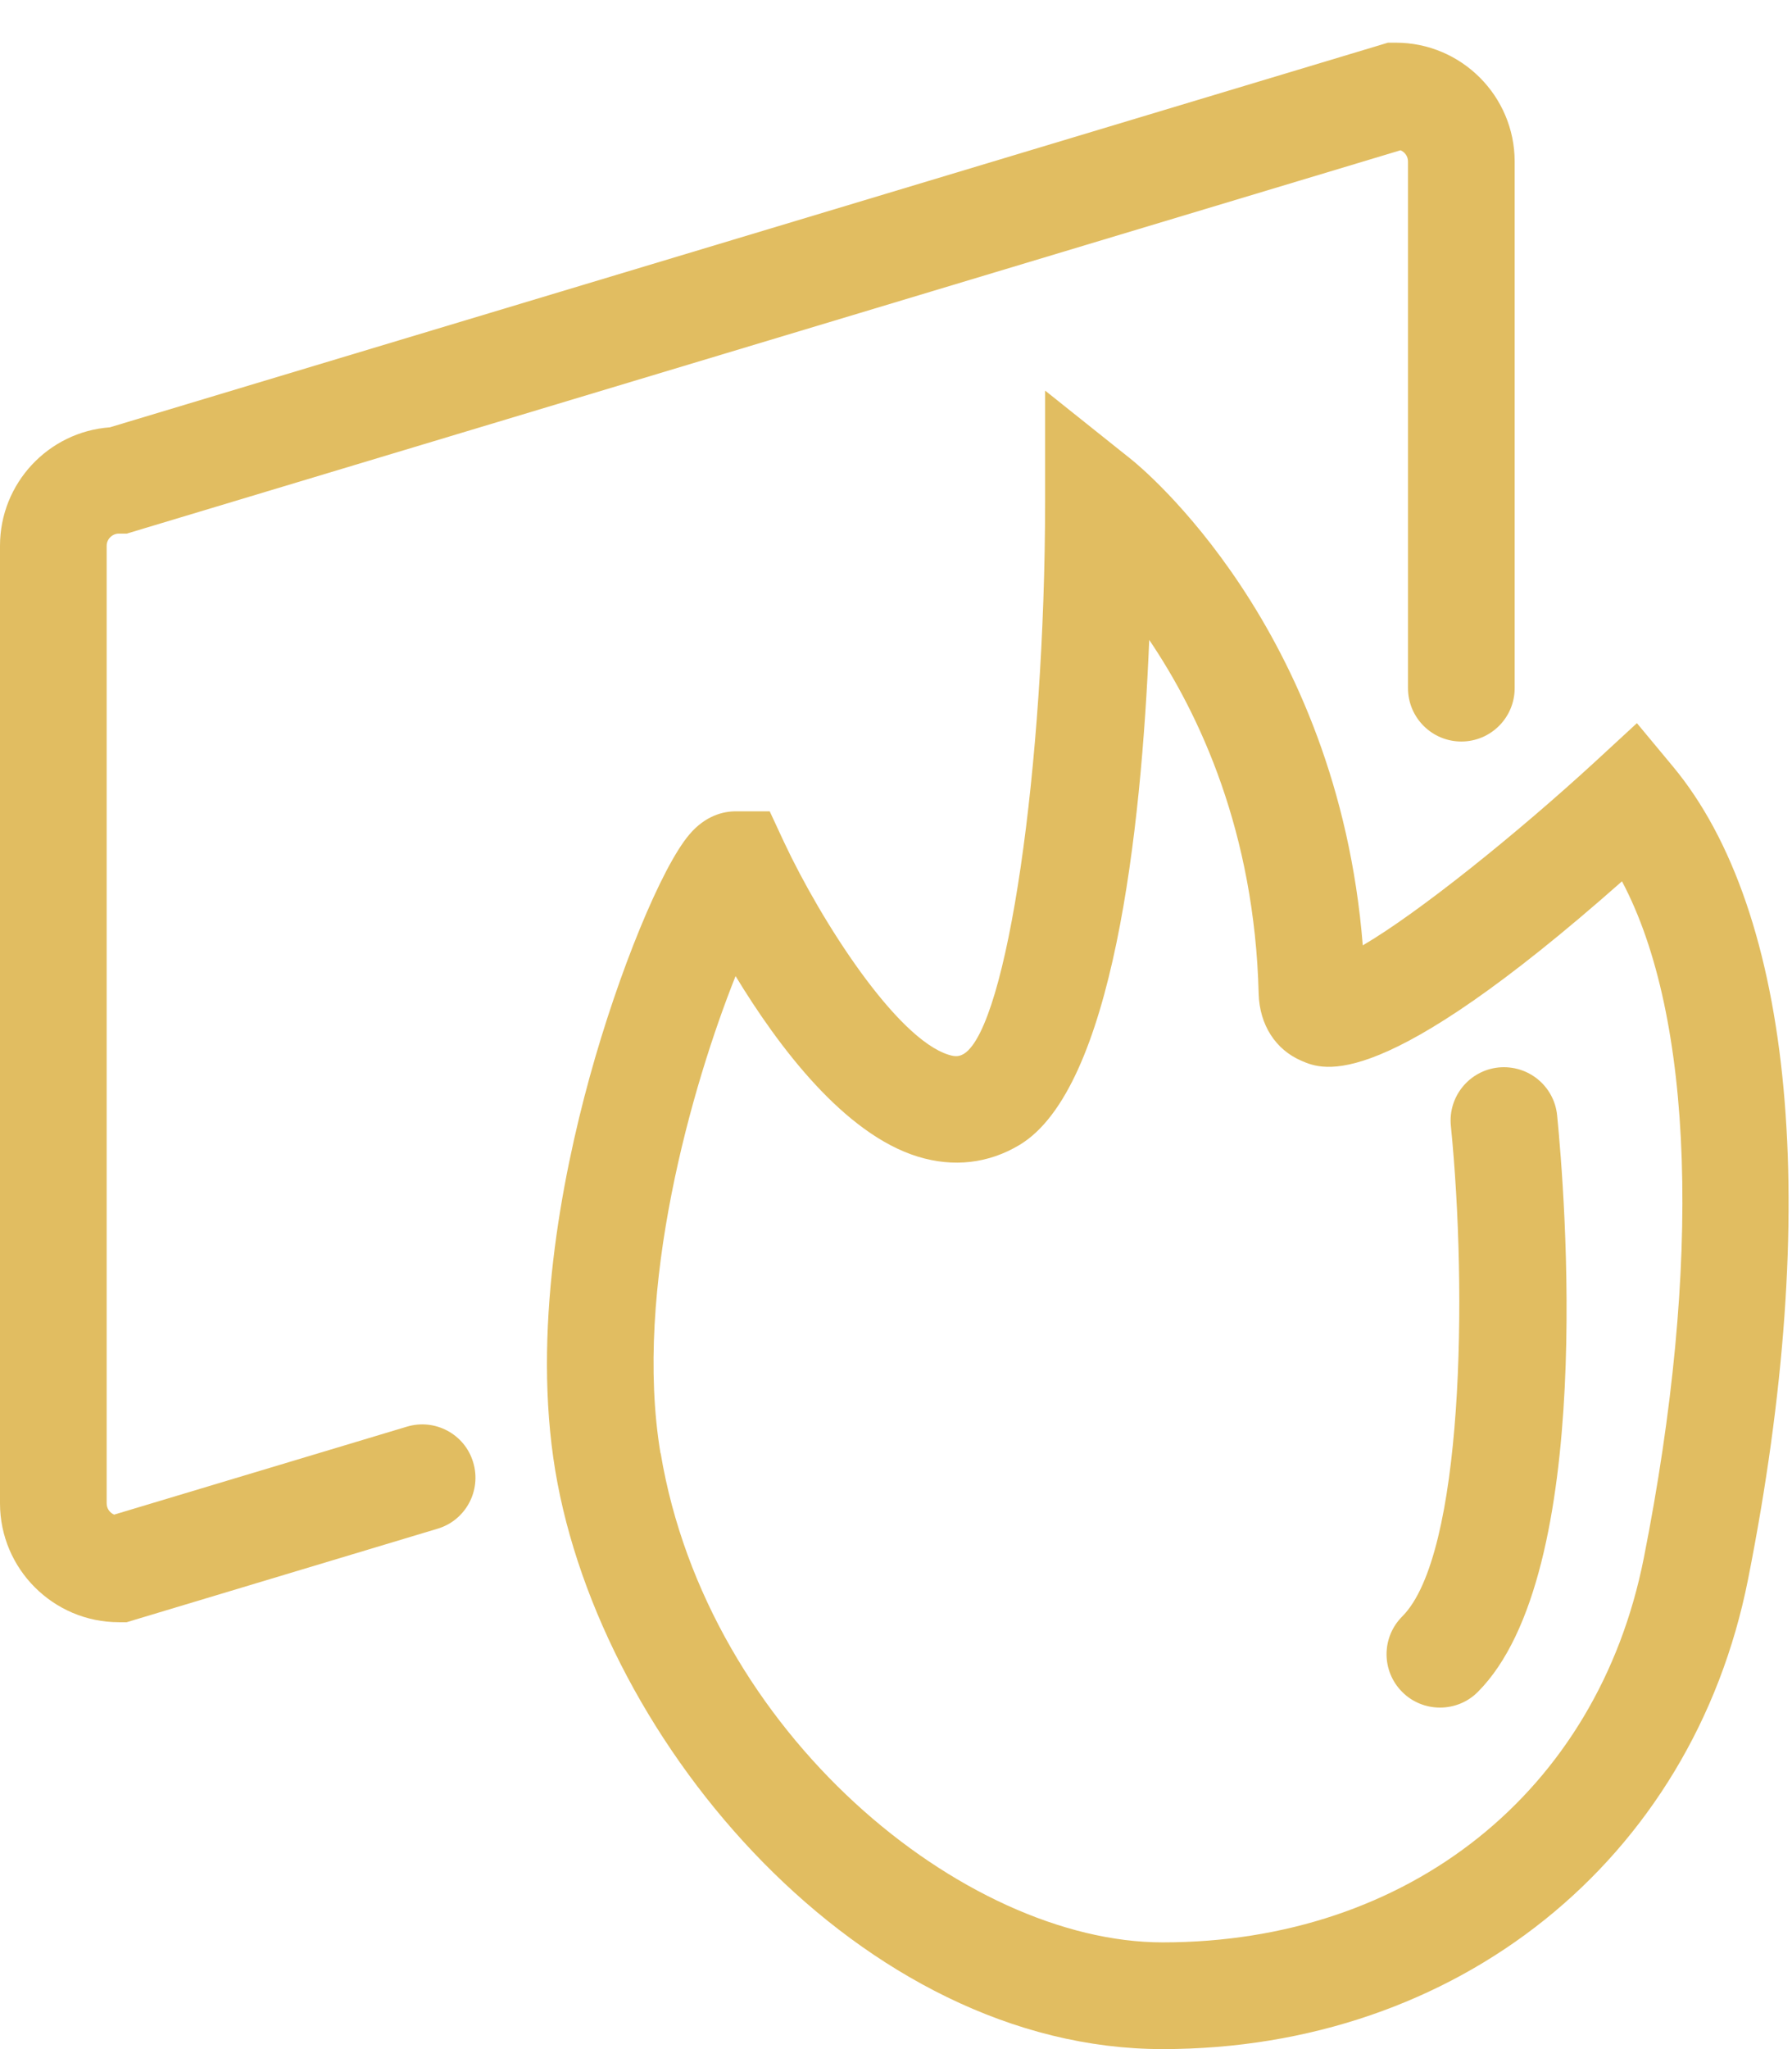
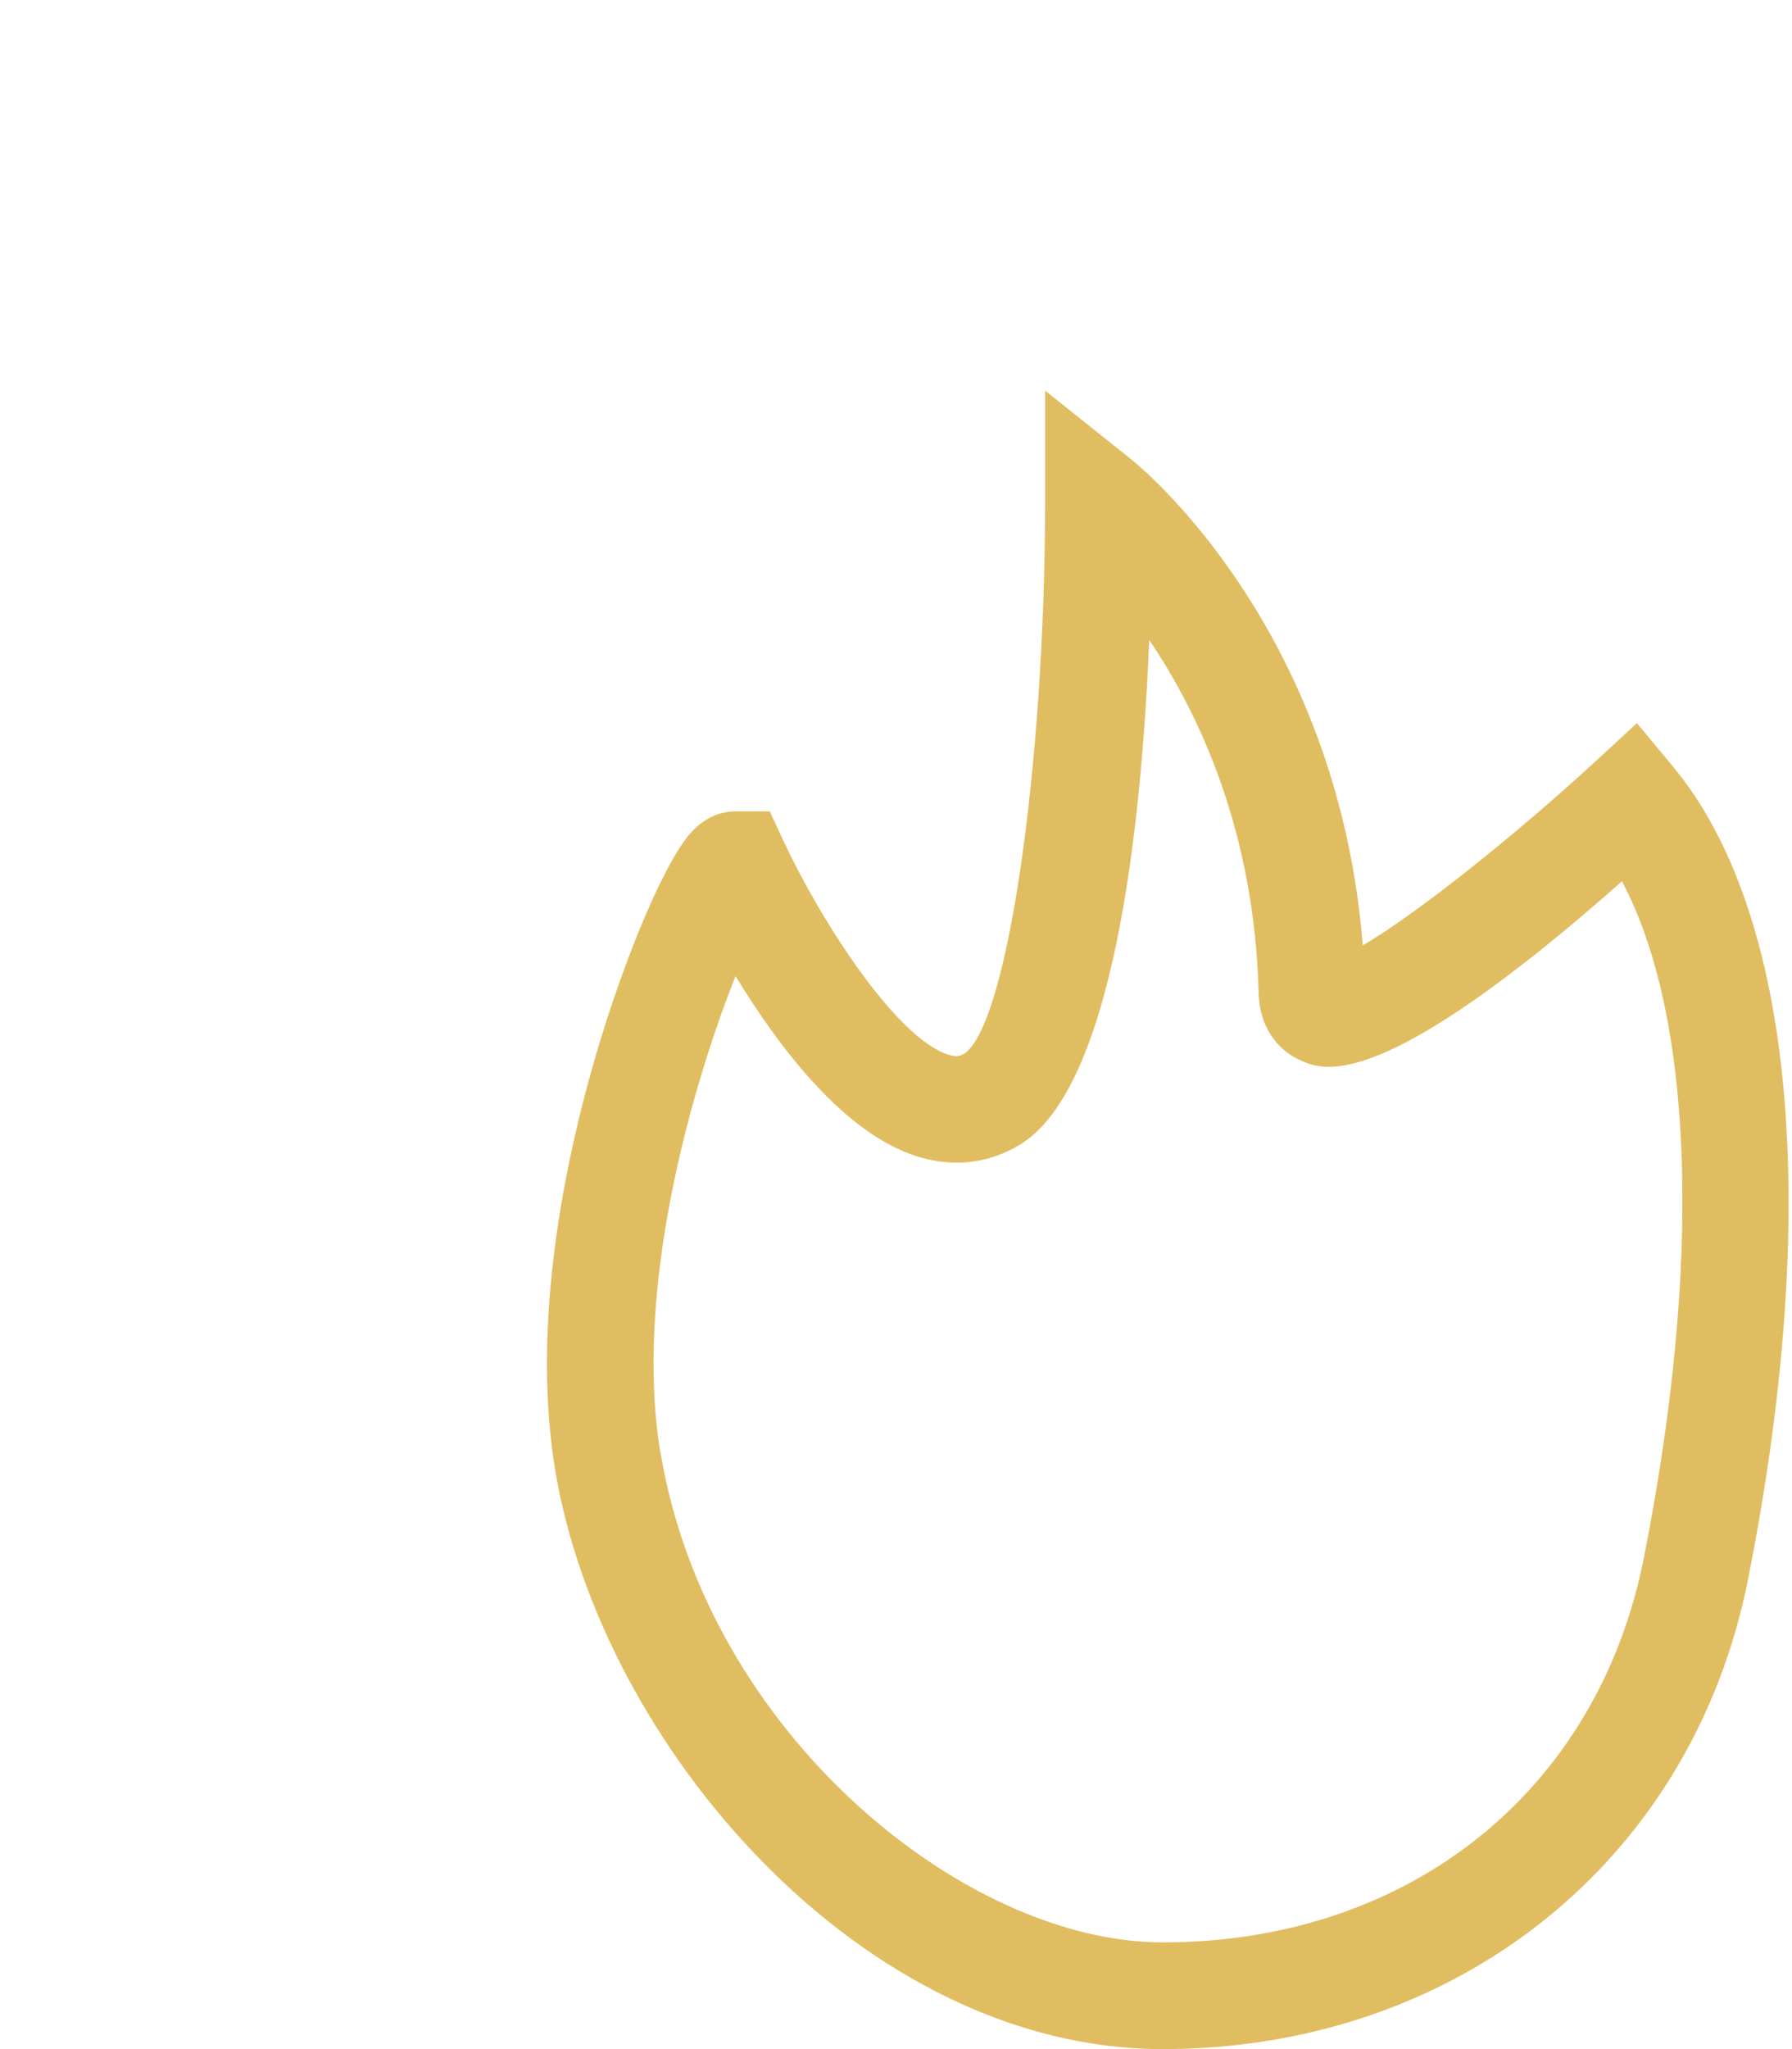
<svg xmlns="http://www.w3.org/2000/svg" id="Ebene_1" data-name="Ebene 1" viewBox="0 0 84 96">
  <defs>
    <style>      .cls-1 {        fill: #e1bd61;      }    </style>
  </defs>
-   <path class="cls-1" d="m5.94,76h-.37c-3.07,0-5.57-2.5-5.57-5.57V25.57c0-2.93,2.27-5.34,5.15-5.55L65.06,2h.37c3.07,0,5.57,2.5,5.57,5.57v24.67c0,1.38-1.12,2.5-2.5,2.5s-2.5-1.12-2.5-2.5V7.57c0-.24-.14-.44-.35-.53L5.94,25h-.37c-.31,0-.57.26-.57.57v44.86c0,.24.14.44.35.53l13.72-4.12c1.32-.4,2.72.35,3.11,1.67.4,1.32-.35,2.72-1.67,3.11l-14.57,4.38Z" />
  <path class="cls-1" d="m54.5,96c-14.11,0-26.33-14.28-28.47-27.09h0c-1.08-6.49.28-13.62,1.61-18.45,1.36-4.94,3.37-9.83,4.67-11.36.76-.9,1.61-1.09,2.18-1.09h1.59l.67,1.44c1.73,3.69,5.27,9.22,7.73,9.97.35.11.52.06.72-.06,2.01-1.31,3.78-13.4,3.79-25.86v-5.2s4.06,3.24,4.06,3.24c.41.33,9.64,7.86,10.83,22.75,2.59-1.51,7.21-5.22,10.92-8.63l1.93-1.78,1.68,2.02c5.69,6.83,6.98,20.71,3.53,38.09-2.61,13.17-13.64,22.01-27.45,22.01Zm-23.53-27.91c2.19,13.11,14.23,22.91,23.53,22.91,11.53,0,20.38-7.06,22.55-17.99,2.75-13.86,2.34-25.39-1.02-31.72-11.3,9.99-13.98,8.86-15.02,8.41-1.22-.52-1.97-1.69-2.01-3.14-.19-7.58-2.77-13.09-5.13-16.58-.37,8.94-1.7,21.03-6.08,23.66-1.45.87-3.09,1.06-4.76.55-3.46-1.06-6.54-5.15-8.55-8.46-2.03,5.09-4.8,14.67-3.52,22.35h0Z" />
-   <path class="cls-1" d="m67.5,80c-.64,0-1.28-.24-1.77-.73-.98-.98-.98-2.56,0-3.54,2.87-2.87,3.06-15.17,2.28-22.98-.14-1.37.86-2.6,2.24-2.74,1.39-.13,2.6.87,2.74,2.24.35,3.54,1.84,21.46-3.72,27.02-.49.49-1.13.73-1.77.73Z" />
</svg>